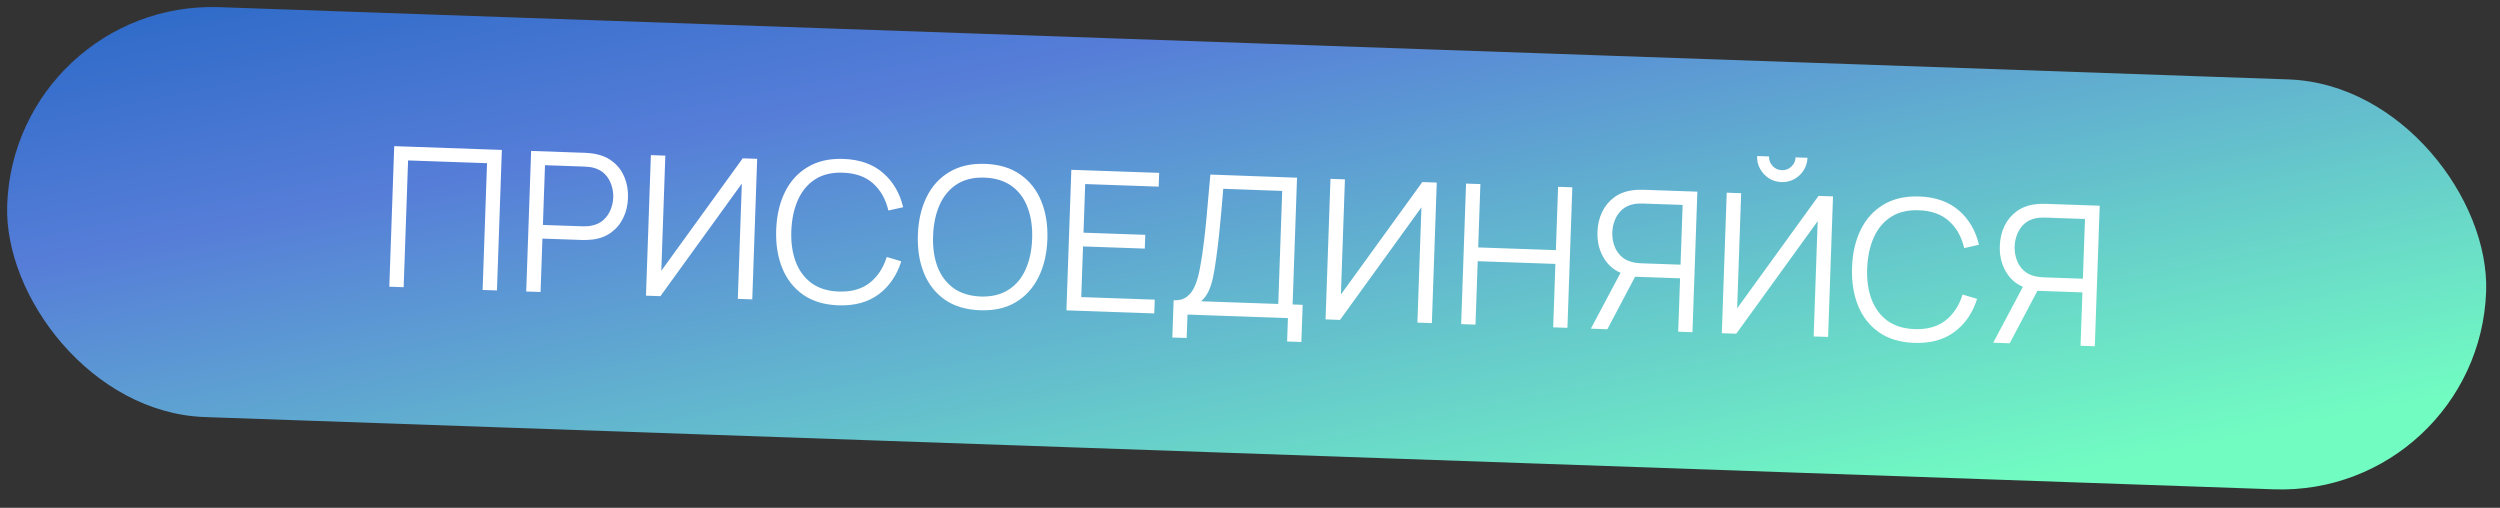
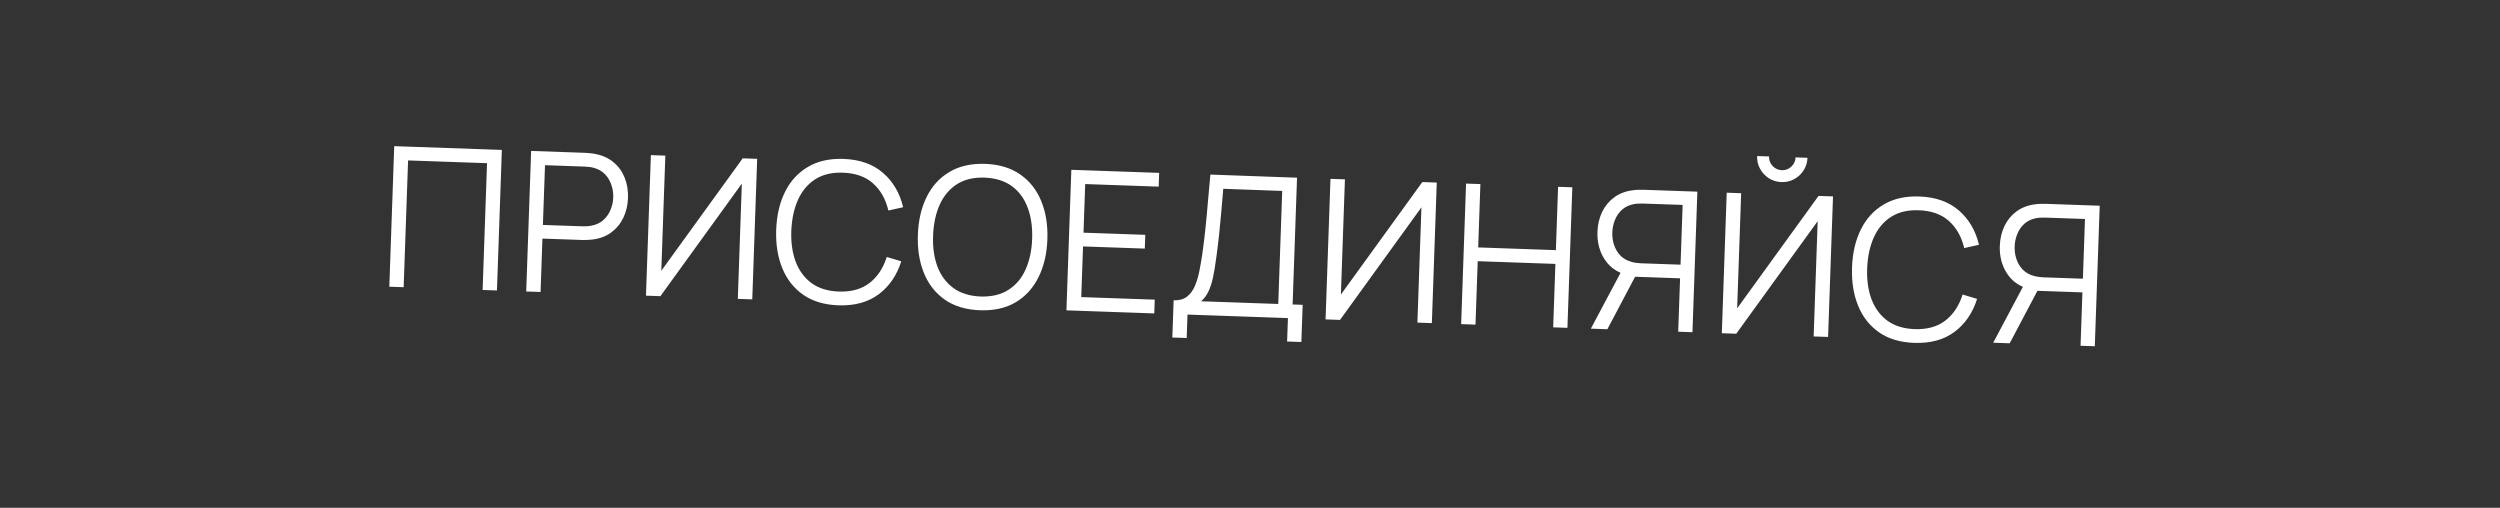
<svg xmlns="http://www.w3.org/2000/svg" width="128" height="26" viewBox="0 0 128 26" fill="none">
  <rect x="0" y="0" width="128" height="26" fill="#333333" stroke="none" />
-   <rect x="0.734" width="127" height="21" rx="10.5" transform="rotate(2 0.734 0)" fill="url(#paint0_linear_8936_2833)" />
  <path d="M19.933 14.679L20.184 7.483L25.695 7.676L25.444 14.871L24.71 14.846L24.936 8.355L20.894 8.214L20.667 14.705L19.933 14.679ZM26.942 14.924L27.194 7.728L29.972 7.825C30.042 7.828 30.12 7.834 30.206 7.843C30.296 7.85 30.386 7.863 30.475 7.883C30.85 7.953 31.163 8.095 31.416 8.311C31.672 8.523 31.861 8.787 31.984 9.101C32.109 9.416 32.166 9.761 32.153 10.138C32.14 10.511 32.059 10.85 31.912 11.155C31.765 11.46 31.556 11.711 31.285 11.909C31.018 12.103 30.697 12.222 30.322 12.265C30.232 12.275 30.142 12.282 30.051 12.286C29.965 12.289 29.886 12.29 29.816 12.287L27.772 12.216L27.677 14.949L26.942 14.924ZM27.797 11.517L29.821 11.587C29.881 11.589 29.951 11.588 30.031 11.585C30.111 11.581 30.19 11.572 30.267 11.558C30.515 11.513 30.72 11.418 30.882 11.274C31.047 11.13 31.172 10.956 31.256 10.752C31.343 10.548 31.39 10.335 31.398 10.111C31.406 9.888 31.373 9.672 31.301 9.463C31.231 9.25 31.119 9.066 30.965 8.91C30.813 8.755 30.615 8.646 30.371 8.585C30.295 8.565 30.217 8.552 30.137 8.546C30.057 8.537 29.987 8.531 29.927 8.529L27.904 8.458L27.797 11.517ZM38.516 15.328L37.776 15.302L37.982 9.401L33.813 15.164L33.074 15.138L33.325 7.942L34.065 7.968L33.859 13.864L38.027 8.106L38.767 8.132L38.516 15.328ZM42.923 15.632C42.207 15.607 41.608 15.428 41.126 15.094C40.644 14.757 40.286 14.302 40.053 13.731C39.819 13.159 39.715 12.505 39.741 11.768C39.767 11.032 39.916 10.387 40.189 9.833C40.462 9.279 40.85 8.852 41.354 8.553C41.859 8.25 42.469 8.111 43.185 8.136C44.021 8.166 44.697 8.404 45.211 8.853C45.726 9.298 46.069 9.883 46.241 10.61L45.484 10.778C45.351 10.203 45.092 9.742 44.707 9.395C44.322 9.048 43.807 8.864 43.16 8.841C42.597 8.821 42.125 8.933 41.743 9.177C41.361 9.42 41.067 9.769 40.861 10.222C40.658 10.671 40.543 11.196 40.516 11.796C40.491 12.395 40.565 12.926 40.735 13.389C40.909 13.852 41.18 14.22 41.547 14.493C41.918 14.763 42.385 14.908 42.948 14.927C43.594 14.95 44.121 14.802 44.529 14.482C44.938 14.16 45.228 13.718 45.401 13.157L46.144 13.378C45.922 14.091 45.539 14.653 44.994 15.064C44.45 15.472 43.759 15.661 42.923 15.632ZM50.177 15.885C49.461 15.86 48.862 15.681 48.38 15.347C47.898 15.01 47.54 14.556 47.307 13.984C47.073 13.412 46.969 12.758 46.995 12.022C47.021 11.286 47.17 10.64 47.443 10.086C47.716 9.532 48.104 9.105 48.608 8.806C49.112 8.504 49.723 8.365 50.439 8.39C51.158 8.415 51.757 8.596 52.236 8.933C52.718 9.267 53.076 9.719 53.309 10.291C53.546 10.863 53.652 11.517 53.626 12.253C53.6 12.99 53.449 13.635 53.173 14.189C52.9 14.743 52.512 15.171 52.008 15.474C51.507 15.773 50.897 15.91 50.177 15.885ZM50.202 15.181C50.765 15.2 51.239 15.088 51.624 14.845C52.01 14.602 52.304 14.255 52.506 13.805C52.712 13.352 52.825 12.826 52.846 12.226C52.867 11.627 52.791 11.095 52.617 10.632C52.446 10.169 52.177 9.803 51.81 9.533C51.442 9.264 50.977 9.117 50.414 9.094C49.851 9.075 49.379 9.187 48.997 9.43C48.615 9.674 48.321 10.022 48.115 10.475C47.912 10.925 47.799 11.45 47.775 12.049C47.75 12.649 47.823 13.18 47.994 13.643C48.168 14.102 48.439 14.469 48.806 14.742C49.174 15.011 49.639 15.158 50.202 15.181ZM54.601 15.89L54.852 8.694L59.349 8.851L59.325 9.556L55.562 9.424L55.475 11.913L58.638 12.023L58.614 12.728L55.451 12.617L55.36 15.211L59.123 15.342L59.098 16.047L54.601 15.89ZM60.024 17.28L60.09 15.376C60.37 15.386 60.597 15.324 60.772 15.19C60.947 15.052 61.084 14.867 61.182 14.633C61.28 14.4 61.358 14.138 61.414 13.846C61.471 13.551 61.522 13.253 61.566 12.951C61.628 12.509 61.68 12.083 61.721 11.671C61.765 11.258 61.805 10.831 61.84 10.389C61.879 9.947 61.923 9.463 61.971 8.938L66.408 9.098L66.182 15.589L66.696 15.607L66.63 17.51L65.9 17.485L65.942 16.286L60.8 16.106L60.758 17.305L60.024 17.28ZM61.495 15.425L65.447 15.563L65.649 9.776L62.631 9.666C62.597 10.072 62.563 10.464 62.53 10.843C62.497 11.222 62.46 11.605 62.42 11.99C62.38 12.376 62.331 12.777 62.273 13.196C62.223 13.578 62.168 13.911 62.108 14.196C62.048 14.48 61.969 14.723 61.872 14.923C61.779 15.123 61.653 15.29 61.495 15.425ZM73.311 16.543L72.571 16.517L72.777 10.616L68.609 16.379L67.869 16.353L68.12 9.157L68.86 9.183L68.654 15.08L72.822 9.322L73.562 9.347L73.311 16.543ZM74.811 16.595L75.062 9.4L75.796 9.425L75.683 12.668L79.661 12.807L79.774 9.564L80.503 9.59L80.252 16.785L79.523 16.76L79.636 13.512L75.659 13.373L75.545 16.621L74.811 16.595ZM86.654 17.009L85.924 16.983L86.02 14.25L83.626 14.166L83.374 14.098C82.844 13.976 82.443 13.71 82.171 13.3C81.898 12.89 81.771 12.414 81.79 11.871C81.803 11.495 81.884 11.154 82.031 10.849C82.178 10.544 82.386 10.294 82.653 10.1C82.923 9.903 83.246 9.782 83.621 9.739C83.715 9.725 83.805 9.718 83.892 9.718C83.979 9.714 84.057 9.714 84.127 9.716L86.905 9.813L86.654 17.009ZM82.297 16.857L81.452 16.827L83.123 13.684L83.818 13.978L82.297 16.857ZM86.044 13.551L86.151 10.492L84.122 10.422C84.066 10.42 83.996 10.421 83.912 10.424C83.832 10.425 83.753 10.432 83.676 10.446C83.428 10.491 83.221 10.585 83.056 10.729C82.894 10.874 82.771 11.05 82.687 11.257C82.603 11.461 82.558 11.674 82.55 11.898C82.542 12.121 82.573 12.337 82.642 12.546C82.712 12.755 82.822 12.938 82.973 13.093C83.128 13.249 83.328 13.357 83.572 13.419C83.648 13.438 83.726 13.453 83.806 13.462C83.889 13.472 83.959 13.478 84.016 13.48L86.044 13.551ZM88.157 17.061L88.408 9.866L89.147 9.892L88.942 15.788L93.11 10.03L93.85 10.056L93.598 17.251L92.859 17.226L93.065 11.324L88.896 17.087L88.157 17.061ZM91.209 9.323C90.972 9.315 90.757 9.249 90.565 9.126C90.376 9.002 90.226 8.842 90.117 8.645C90.007 8.444 89.956 8.226 89.964 7.989L90.574 8.01C90.567 8.197 90.629 8.359 90.757 8.497C90.886 8.635 91.043 8.707 91.23 8.714C91.42 8.72 91.582 8.659 91.716 8.53C91.855 8.402 91.927 8.244 91.933 8.058L92.543 8.079C92.534 8.316 92.469 8.53 92.345 8.723C92.225 8.912 92.065 9.061 91.864 9.171C91.664 9.281 91.445 9.331 91.209 9.323ZM98.006 17.555C97.29 17.53 96.691 17.351 96.209 17.017C95.727 16.68 95.369 16.226 95.136 15.654C94.902 15.082 94.798 14.428 94.824 13.692C94.85 12.956 94.999 12.311 95.272 11.757C95.545 11.202 95.933 10.776 96.437 10.476C96.941 10.174 97.552 10.035 98.268 10.06C99.104 10.089 99.779 10.328 100.294 10.776C100.809 11.221 101.152 11.807 101.323 12.533L100.567 12.702C100.434 12.127 100.175 11.666 99.79 11.319C99.405 10.972 98.889 10.787 98.243 10.765C97.68 10.745 97.208 10.857 96.826 11.1C96.444 11.344 96.15 11.692 95.944 12.145C95.741 12.595 95.626 13.12 95.599 13.719C95.574 14.319 95.647 14.85 95.818 15.313C95.992 15.776 96.263 16.144 96.63 16.417C97.001 16.686 97.468 16.831 98.031 16.851C98.677 16.873 99.204 16.725 99.612 16.406C100.02 16.083 100.311 15.641 100.484 15.08L101.227 15.302C101.005 16.014 100.622 16.576 100.077 16.987C99.533 17.395 98.842 17.585 98.006 17.555ZM107.254 17.728L106.524 17.703L106.62 14.97L104.226 14.886L103.974 14.817C103.444 14.695 103.043 14.429 102.771 14.02C102.498 13.61 102.371 13.133 102.39 12.59C102.403 12.214 102.484 11.873 102.631 11.568C102.778 11.263 102.986 11.014 103.253 10.819C103.523 10.622 103.846 10.502 104.221 10.458C104.315 10.445 104.405 10.438 104.492 10.438C104.579 10.434 104.657 10.433 104.727 10.436L107.505 10.533L107.254 17.728ZM102.897 17.576L102.052 17.547L103.723 14.403L104.418 14.697L102.897 17.576ZM106.644 14.27L106.751 11.212L104.722 11.141C104.666 11.139 104.596 11.14 104.512 11.144C104.432 11.144 104.353 11.151 104.276 11.165C104.028 11.21 103.821 11.305 103.656 11.449C103.494 11.593 103.371 11.769 103.287 11.976C103.203 12.18 103.158 12.394 103.15 12.617C103.142 12.84 103.173 13.056 103.242 13.266C103.312 13.475 103.422 13.657 103.573 13.812C103.728 13.968 103.928 14.077 104.172 14.139C104.248 14.158 104.326 14.172 104.406 14.182C104.489 14.191 104.559 14.197 104.615 14.199L106.644 14.27Z" fill="white" />
  <defs>
    <linearGradient id="paint0_linear_8936_2833" x1="-27.403" y1="-6.3" x2="-14.237" y2="49.16" gradientUnits="userSpaceOnUse">
      <stop stop-color="#0054B6" />
      <stop offset="0.459" stop-color="#567ED8" />
      <stop offset="1" stop-color="#71FCC2" />
    </linearGradient>
  </defs>
</svg>